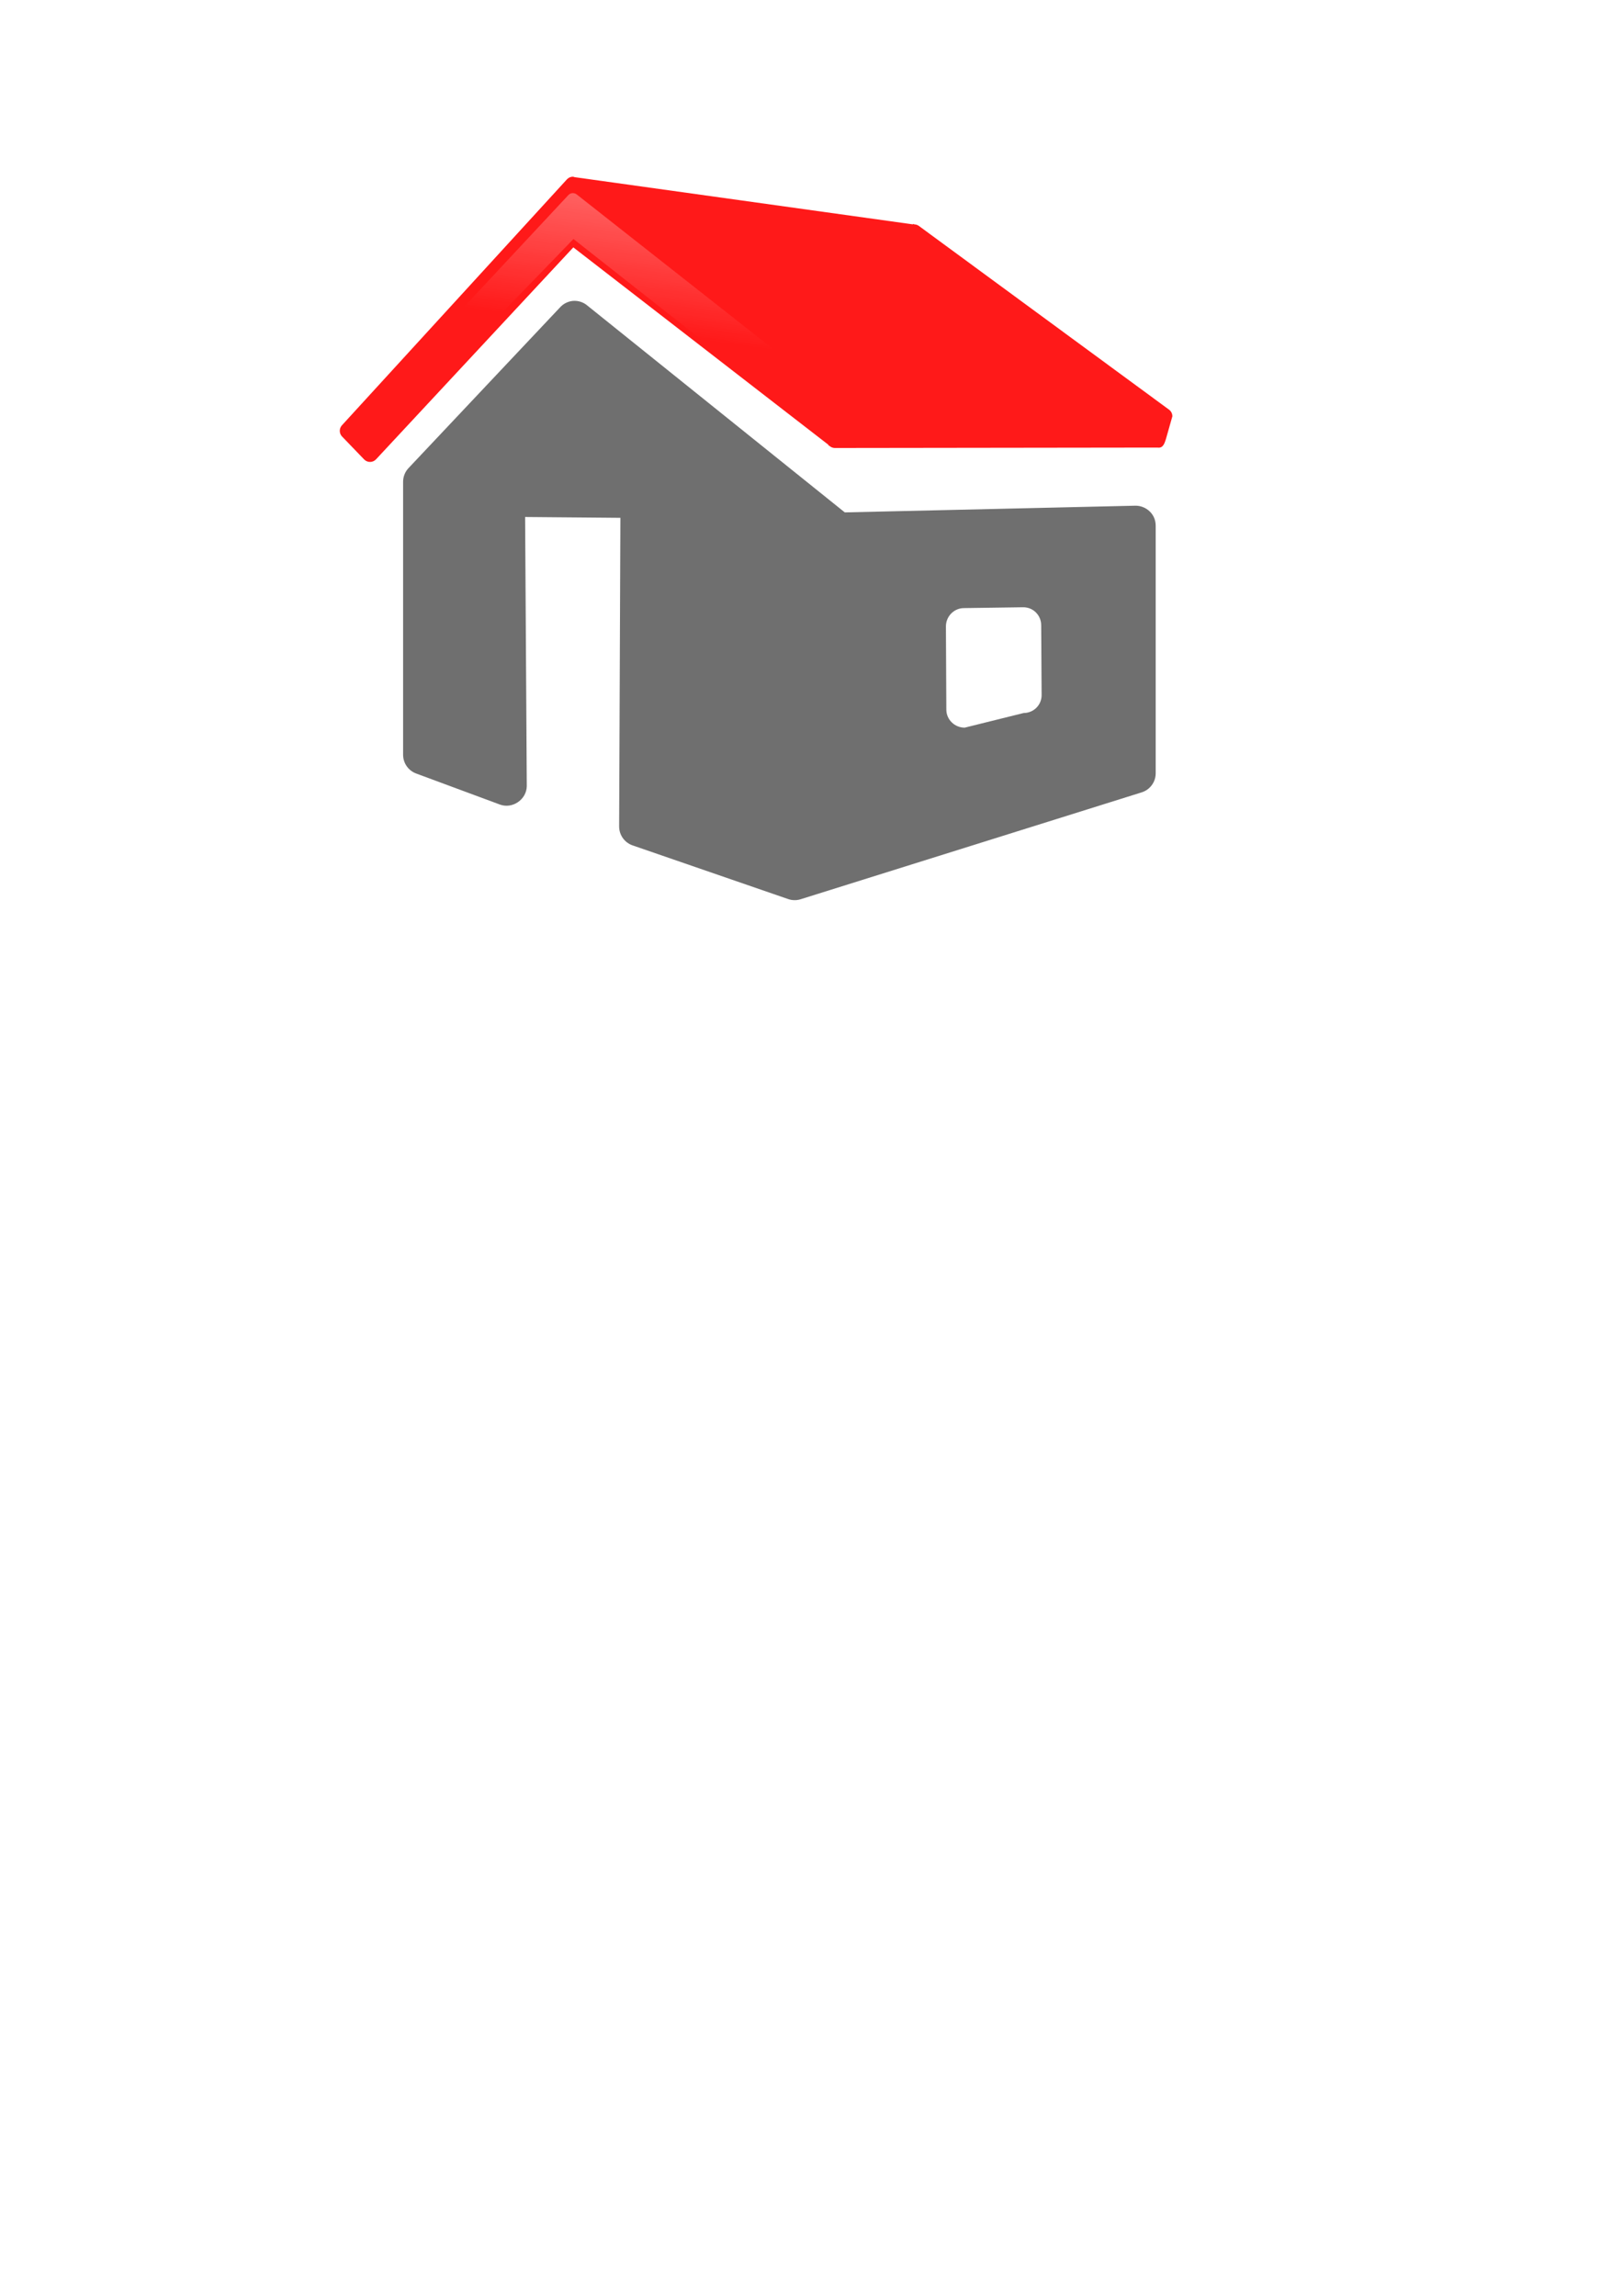
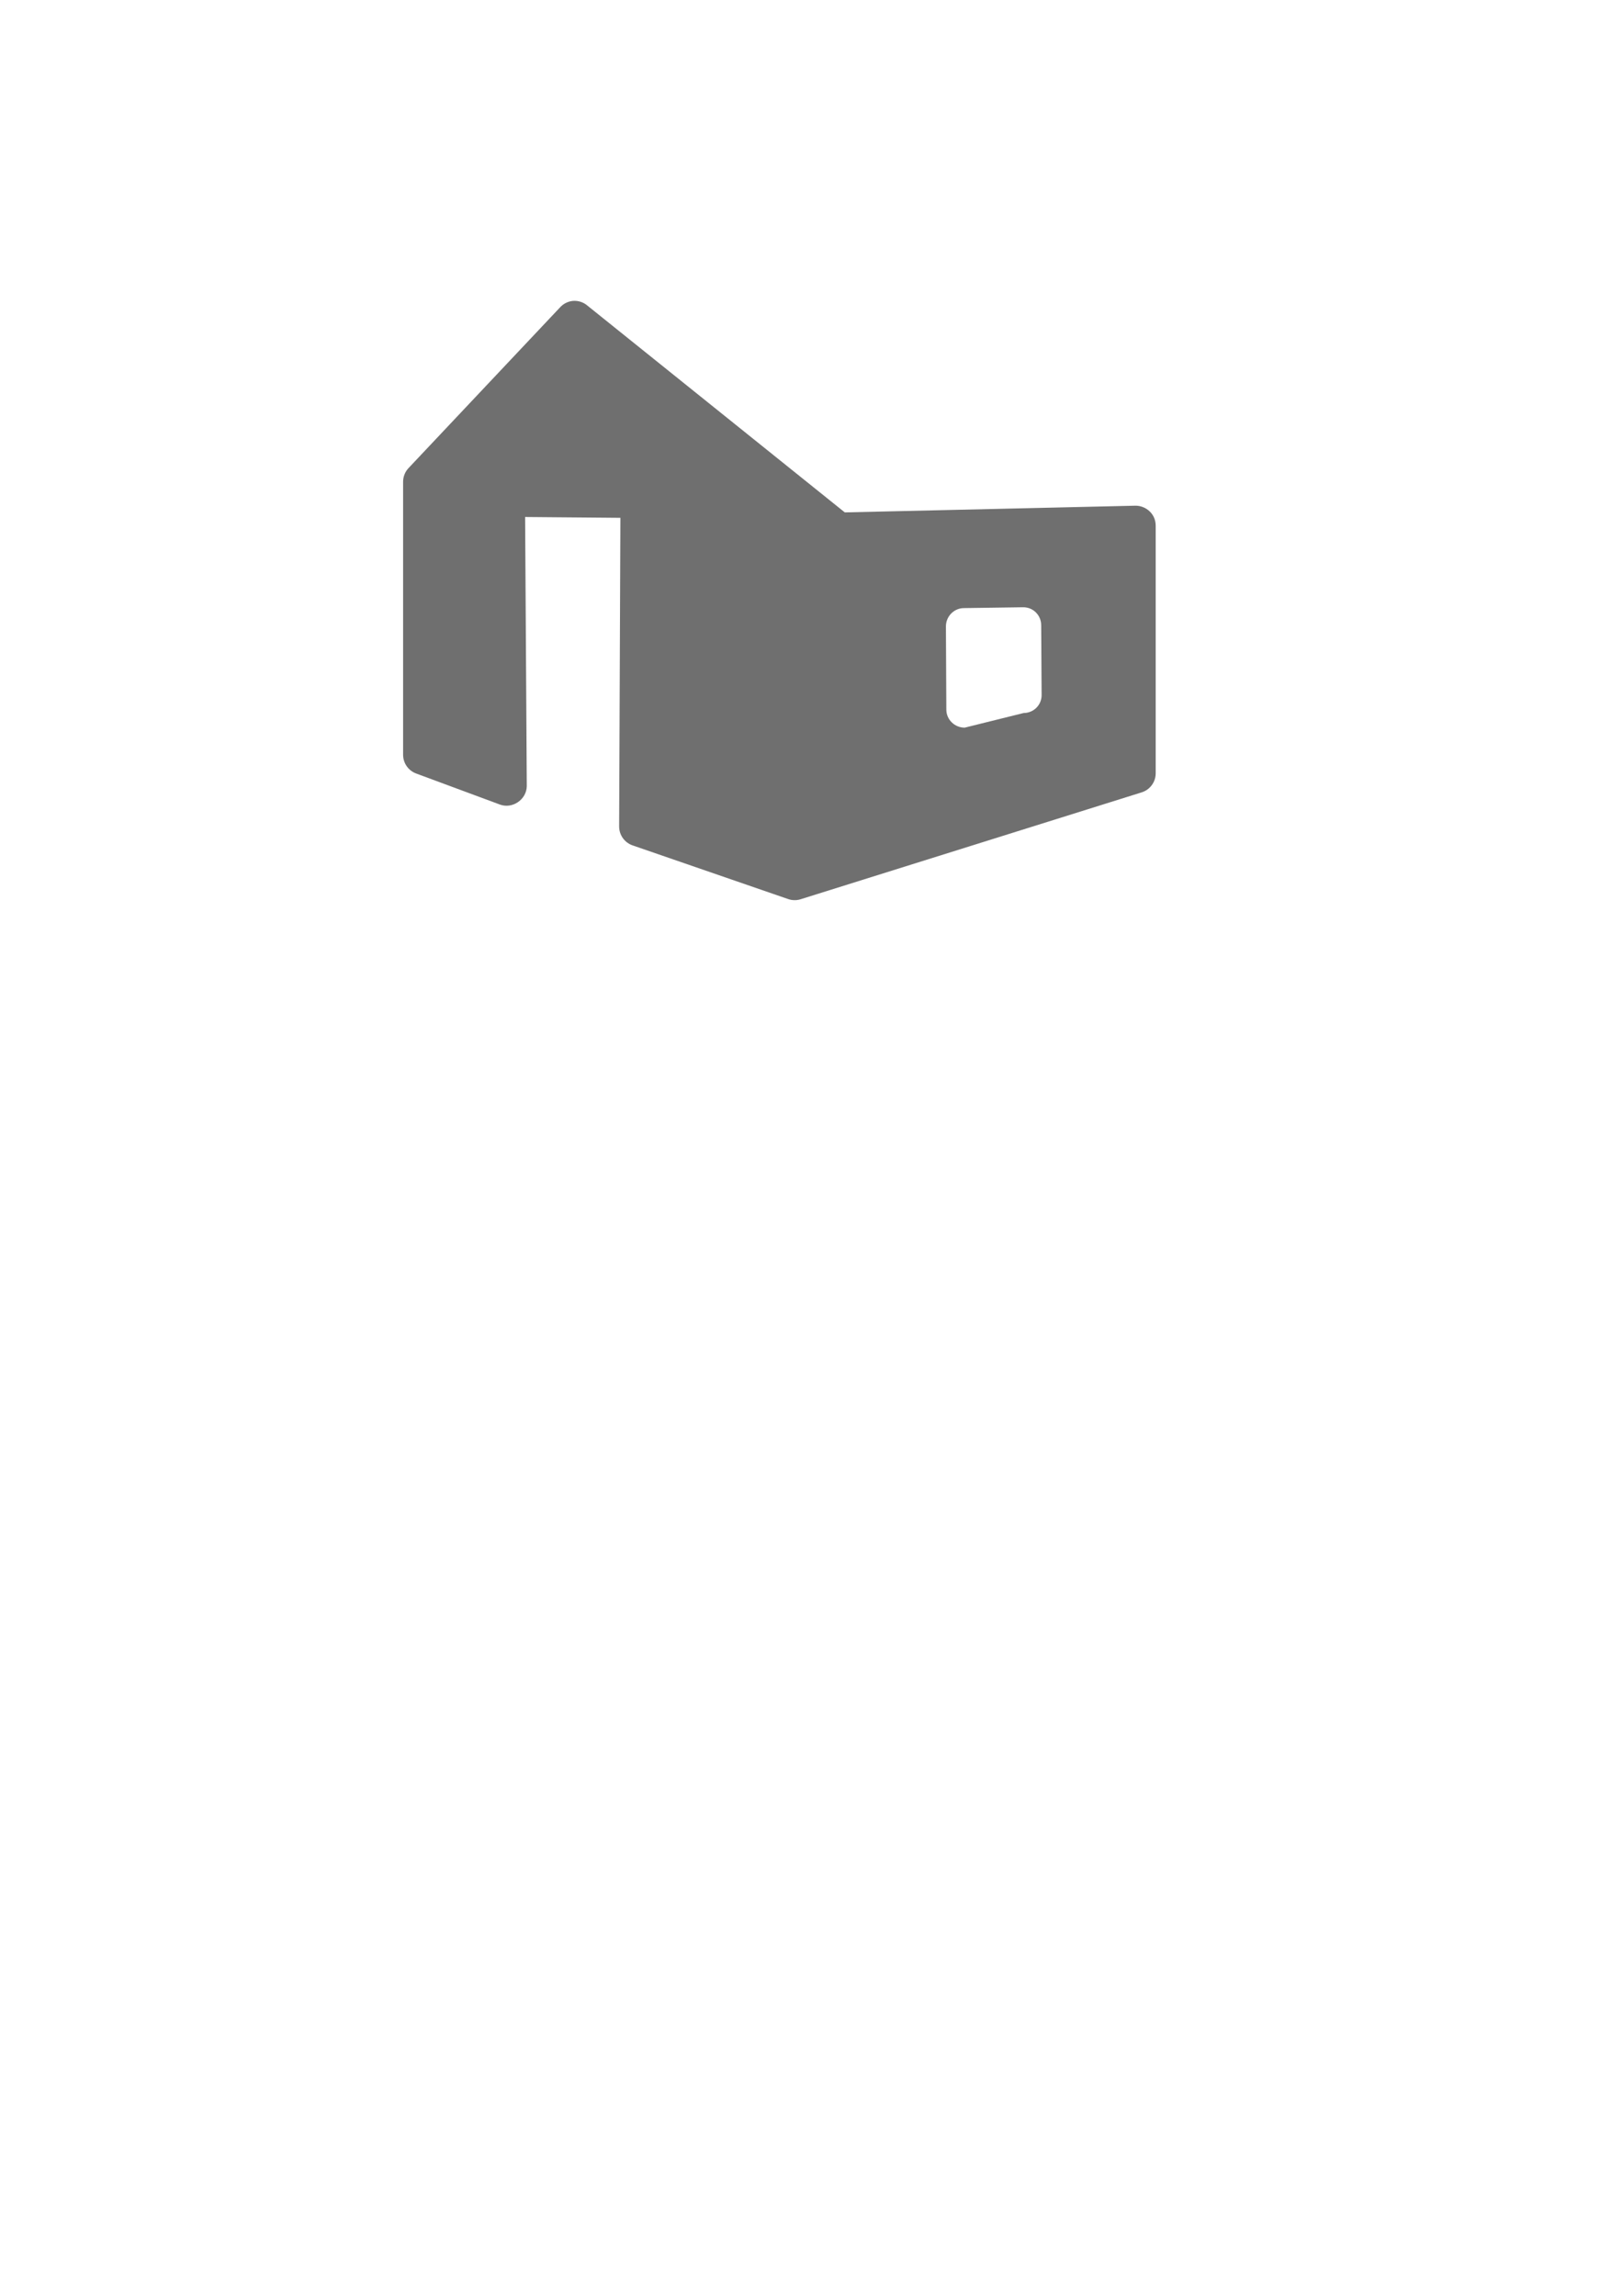
<svg xmlns="http://www.w3.org/2000/svg" xmlns:xlink="http://www.w3.org/1999/xlink" width="793.701" height="1122.52">
  <title>home</title>
  <defs>
    <linearGradient id="linearGradient3304">
      <stop id="stop3306" offset="0" stop-color="#ffffff" />
      <stop stop-opacity="0" id="stop3308" offset="1" stop-color="#ffffff" />
    </linearGradient>
    <linearGradient y1="-0.126" x1="0.523" x2="0.364" id="linearGradient3353" xlink:href="#linearGradient3304" y2="0.482" />
    <filter id="filter3386">
      <feGaussianBlur stdDeviation="0.28" id="feGaussianBlur3388" />
    </filter>
  </defs>
  <g>
    <title>Layer 1</title>
    <path fill-rule="evenodd" stroke-width="4" stroke-linecap="round" stroke-linejoin="round" stroke-miterlimit="4" fill="#3f3f3f" d="m280.097,147.13c-2.346,0.249 -4.524,1.337 -6.131,3.065l-74.181,78.677c-1.717,1.825 -2.668,4.238 -2.657,6.744l0,133.444c0.013,4.141 2.632,7.824 6.539,9.196l40.871,15.15c2.96,1.062 6.196,0.556 8.787,-1.226c2.592,-1.782 4.223,-4.621 4.291,-7.766l-0.817,-131.633l46.593,0.409l-0.613,151.019c0.043,4.194 2.756,7.894 6.744,9.196l75.816,26.158c1.907,0.68 3.977,0.751 5.926,0.204l166.959,-52.315c4.14,-1.252 6.966,-5.075 6.948,-9.4l0,-120.979c0.009,-2.64 -0.975,-5.101 -2.861,-6.948c-1.886,-1.847 -4.513,-2.924 -7.152,-2.861l-142.027,3.27l-125.679,-100.952c-2.009,-1.796 -4.671,-2.684 -7.357,-2.452zm220.296,149.793c4.892,-0.025 8.763,3.896 8.787,8.787l0.204,34.127c0.025,4.892 -3.896,8.763 -8.787,8.787l-28.814,7.152c-4.892,0.025 -8.967,-3.896 -8.992,-8.787l-0.204,-40.667c-0.025,-4.892 3.896,-8.967 8.787,-8.992l29.018,-0.409z" id="path3235" opacity="0.75" />
-     <path fill-rule="evenodd" opacity="0.9" stroke-width="0.5" stroke-linecap="round" stroke-linejoin="round" marker-start="none" marker-mid="none" marker-end="none" stroke-miterlimit="4" stroke-dashoffset="0" fill="#ff0000" d="m279.761,86.416c-1.038,0.114 -1.991,0.627 -2.657,1.43l-109.943,120.161c-1.406,1.602 -1.317,4.024 0.204,5.518l10.831,11.24c0.782,0.739 1.828,1.134 2.904,1.096c1.076,-0.038 2.091,-0.507 2.818,-1.3l96.456,-103.608l124.657,96.456c0.06,0.14 0.129,0.276 0.204,0.409l0.409,0.204c0.678,0.609 1.543,0.969 2.452,1.022l0.204,0l0.204,0l157.558,-0.204c2.84,0.452 3.471,-2.315 4.087,-4.087l3.177,-11.189c0.011,-1.289 -0.597,-2.505 -1.635,-3.27l-122.521,-89.967c-0.614,-0.385 -1.32,-0.597 -2.044,-0.613c-0.132,-0.076 -0.269,-0.144 -0.409,-0.204l-0.204,0l0,0.204l-165.528,-23.092c-0.199,-0.084 -0.404,-0.153 -0.613,-0.204l-0.204,0c-0.136,-0.007 -0.273,-0.007 -0.409,0z" id="path3255" />
-     <path fill-rule="evenodd" stroke-width="1px" filter="url(#filter3386)" opacity="0.633" d="m279.138,94.597c-0.468,0.171 -0.888,0.452 -1.226,0.817l-105.381,112.938c-0.92,1.007 -1.085,2.493 -0.409,3.678l5.281,5.597c0.497,0.826 1.346,1.378 2.303,1.498c0.957,0.12 1.916,-0.207 2.601,-0.885l98.138,-101.369l123.688,97.359c0.943,0.756 2.236,0.903 3.326,0.38c1.089,-0.523 1.783,-1.624 1.783,-2.833l-0.338,-15.208c0.039,-0.928 -0.336,-1.826 -1.022,-2.452l-125.679,-98.908c-0.841,-0.734 -2.007,-0.967 -3.065,-0.613z" id="path3312" fill="url(#linearGradient3353)" />
  </g>
</svg>